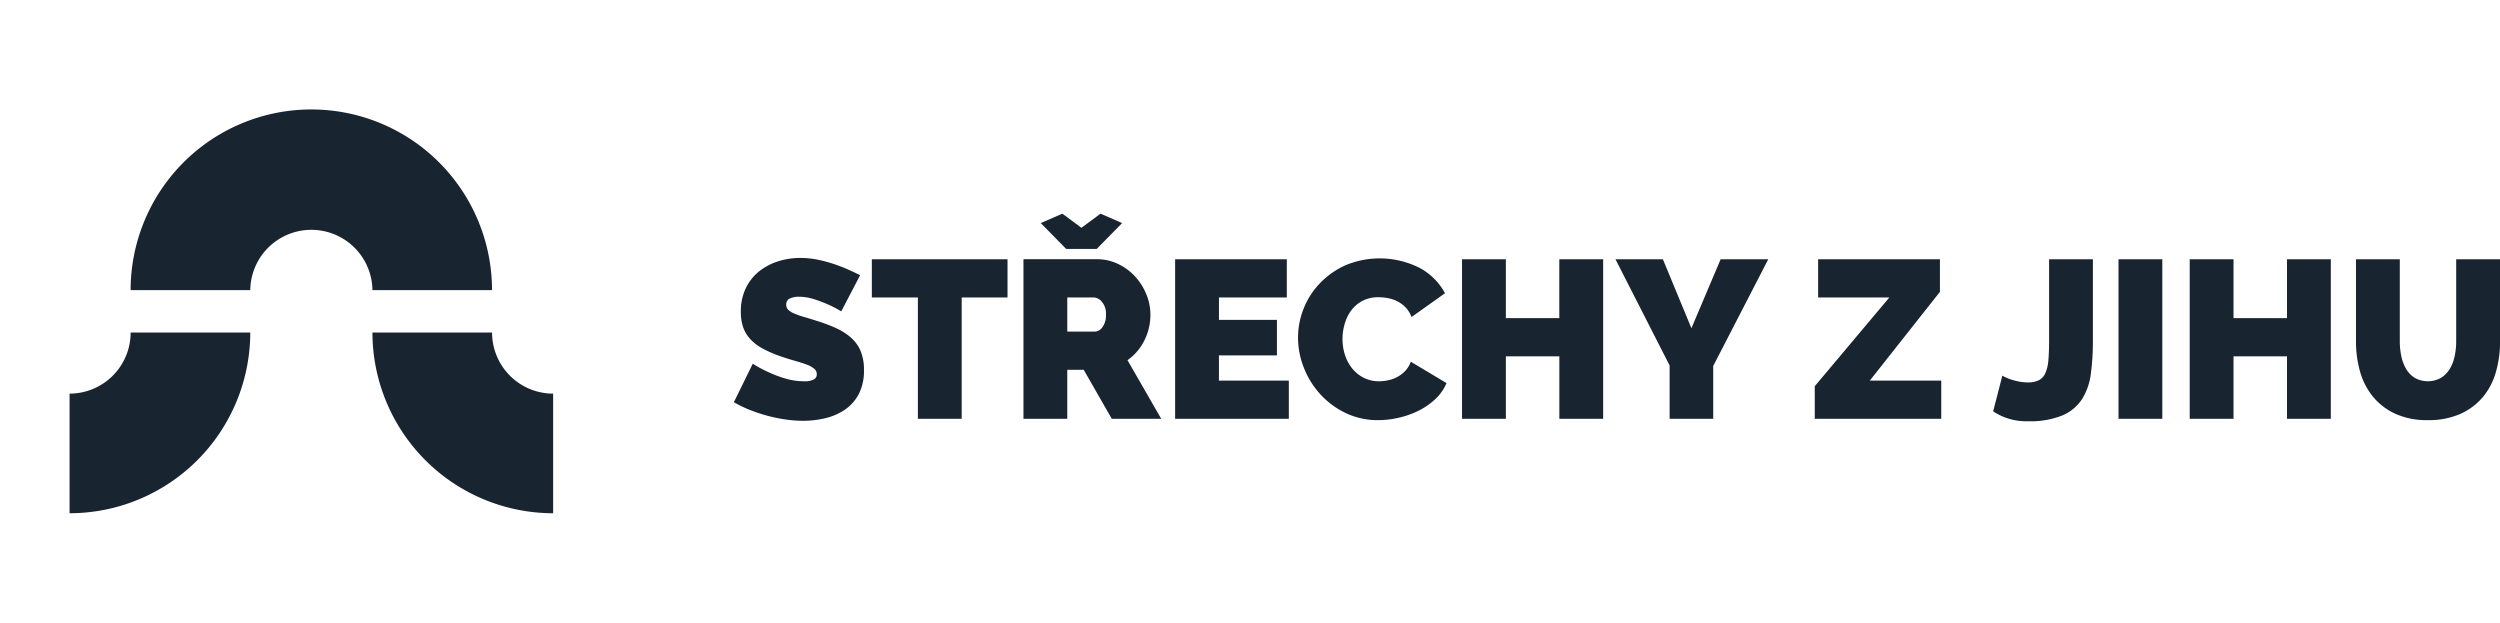
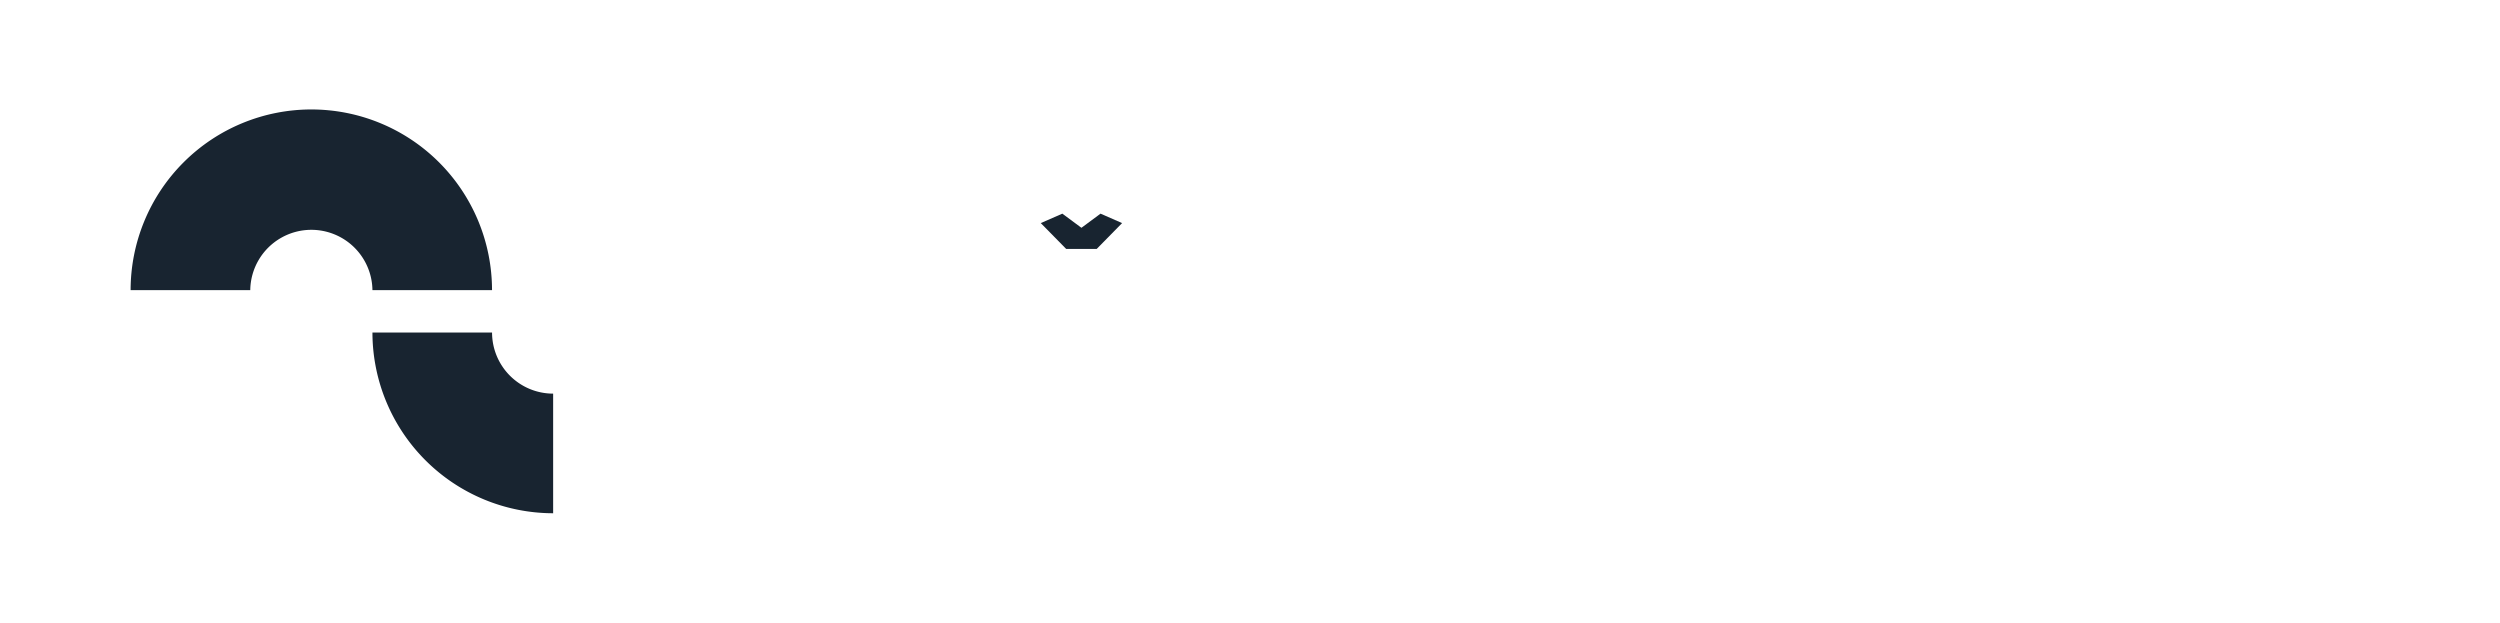
<svg xmlns="http://www.w3.org/2000/svg" class="site-logo" data-name="Component 7 – 1" viewBox="0 0 273 68">
  <defs>
    <clipPath id="a">
      <path fill="#182430" d="M0 0h68v68H0z" data-name="Rectangle 823" />
    </clipPath>
    <clipPath id="b">
-       <path fill="#182430" d="M0 0h192.86v22.669H0z" data-name="Rectangle 825" />
-     </clipPath>
+       </clipPath>
  </defs>
  <g data-name="Group 647">
    <g data-name="Group 646">
      <g fill="#182430" clip-path="url(#a)" data-name="Group 645">
        <path d="M53.729 31.686a19.733 19.733 0 0 0-39.466 0h13.066a6.671 6.671 0 0 1 13.341 0Z" data-name="Path 430" />
-         <path d="M7.597 42.985v13.062a19.754 19.754 0 0 0 19.732-19.732H14.267a6.677 6.677 0 0 1-6.67 6.67" data-name="Path 431" />
        <path d="M53.733 36.315H40.671a19.754 19.754 0 0 0 19.732 19.732V42.985a6.677 6.677 0 0 1-6.67-6.67" data-name="Path 432" />
      </g>
    </g>
  </g>
  <g data-name="Group 650">
    <path fill="#182430" d="m120.179 23.331-2.086 1.545-2.085-1.545-2.356 1.03 2.773 2.821h3.337l2.771-2.821Z" data-name="Path 433" />
    <g data-name="Group 649">
      <g fill="#182430" clip-path="url(#b)" data-name="Group 648" transform="translate(80.14 23.331)">
        <path d="M12.782 13.53a6.766 6.766 0 0 0-1.656-1.042 17.722 17.722 0 0 0-2.172-.81q-.761-.246-1.361-.418a7.814 7.814 0 0 1-1.018-.36 2.121 2.121 0 0 1-.639-.4.767.767 0 0 1-.22-.564.688.688 0 0 1 .38-.663 2.243 2.243 0 0 1 1.018-.2 5.352 5.352 0 0 1 1.607.258 14.063 14.063 0 0 1 1.485.552 13.4 13.4 0 0 1 1.52.785l2.062-3.95q-.588-.29-1.325-.618a16.9 16.9 0 0 0-1.582-.613 14.854 14.854 0 0 0-1.755-.466 9.348 9.348 0 0 0-1.865-.184 7.9 7.9 0 0 0-2.465.38 6.444 6.444 0 0 0-2.074 1.112 5.234 5.234 0 0 0-1.434 1.84 5.837 5.837 0 0 0-.528 2.552 5.11 5.11 0 0 0 .257 1.693 3.676 3.676 0 0 0 .8 1.312 5.391 5.391 0 0 0 1.374 1.031 12.681 12.681 0 0 0 1.988.846q.783.27 1.483.467t1.239.392a2.812 2.812 0 0 1 .847.454.791.791 0 0 1 .307.625.638.638 0 0 1-.307.552 2.048 2.048 0 0 1-1.092.209 7.105 7.105 0 0 1-2.024-.294 12.759 12.759 0 0 1-1.779-.663 14.424 14.424 0 0 1-1.791-.957L0 20.584a12.11 12.11 0 0 0 1.705.834 17.58 17.58 0 0 0 1.913.638 17 17 0 0 0 2 .417 13.553 13.553 0 0 0 1.963.147 10.338 10.338 0 0 0 2.391-.282 6.436 6.436 0 0 0 2.135-.92 4.731 4.731 0 0 0 1.521-1.7 5.5 5.5 0 0 0 .577-2.638 5.3 5.3 0 0 0-.368-2.085 4.027 4.027 0 0 0-1.055-1.46" data-name="Path 434" />
        <path d="M15.064 9.151h5.029V22.4h4.784V9.151h5.005V4.98H15.064Z" data-name="Path 435" />
        <path d="M44.823 13.849a6.19 6.19 0 0 0 .662-2.833 5.823 5.823 0 0 0-.441-2.2 6.42 6.42 0 0 0-1.215-1.938 6.12 6.12 0 0 0-1.853-1.374 5.3 5.3 0 0 0-2.354-.528h-8V22.4h4.784v-5.349H38.2l3.066 5.349h5.4L42.982 16a5.768 5.768 0 0 0 1.841-2.147m-4.576-1.463a1.059 1.059 0 0 1-.821.491h-3.019v-3.73h2.9a1.234 1.234 0 0 1 .882.479 1.971 1.971 0 0 1 .443 1.386 2.193 2.193 0 0 1-.381 1.374" data-name="Path 436" />
        <path d="M52.968 15.481H59.3V11.6h-6.33V9.151h7.41V4.98H48.184V22.4H60.6v-4.17h-7.632Z" data-name="Path 437" />
        <path d="M73.319 17.162a3.377 3.377 0 0 1-.858.662 3.727 3.727 0 0 1-.995.368 4.758 4.758 0 0 1-1.005.111 3.651 3.651 0 0 1-1.681-.381 3.841 3.841 0 0 1-1.264-1.022 4.552 4.552 0 0 1-.785-1.472 5.621 5.621 0 0 1-.269-1.742 5.942 5.942 0 0 1 .233-1.632 4.567 4.567 0 0 1 .711-1.471 3.652 3.652 0 0 1 1.226-1.055 3.69 3.69 0 0 1 1.78-.4 5.585 5.585 0 0 1 1.017.1 3.839 3.839 0 0 1 1.019.343 3.3 3.3 0 0 1 .9.663 3.086 3.086 0 0 1 .651 1.055l3.655-2.6a6.789 6.789 0 0 0-2.76-2.76 9.678 9.678 0 0 0-8.132-.282 8.916 8.916 0 0 0-2.8 1.987 8.5 8.5 0 0 0-1.757 2.766 8.59 8.59 0 0 0-.6 3.14 8.879 8.879 0 0 0 .638 3.287 9.3 9.3 0 0 0 1.8 2.9 8.984 8.984 0 0 0 2.772 2.049 8.075 8.075 0 0 0 3.546.773 10.044 10.044 0 0 0 2.269-.27 9.6 9.6 0 0 0 2.183-.785 7.548 7.548 0 0 0 1.816-1.276 4.96 4.96 0 0 0 1.19-1.717l-3.9-2.331a2.94 2.94 0 0 1-.6.994" data-name="Path 438" />
        <path d="M90.137 11.408H84.3V4.98h-4.787V22.4H84.3v-6.82h5.84v6.82h4.784V4.98h-4.787Z" data-name="Path 439" />
        <path d="m104.563 12.512-3.116-7.532H96.27l5.913 11.6v5.82h4.76v-5.766l6.011-11.654h-5.2Z" data-name="Path 440" />
        <path d="M131.7 8.538V4.98h-13.3v4.171h7.777l-8.145 9.691V22.4h13.813v-4.171h-7.8Z" data-name="Path 441" />
        <path d="M143.621 13.837q0 1.251-.074 2.122a4.455 4.455 0 0 1-.319 1.423 1.6 1.6 0 0 1-.711.8 2.646 2.646 0 0 1-1.227.245 4.947 4.947 0 0 1-.993-.1 7.2 7.2 0 0 1-.847-.221 4.743 4.743 0 0 1-.613-.245 3.643 3.643 0 0 1-.32-.172l-1.005 3.9a6.5 6.5 0 0 0 3.778 1.08 9.331 9.331 0 0 0 3.791-.639 4.817 4.817 0 0 0 2.146-1.791 6.794 6.794 0 0 0 .957-2.784 27.16 27.16 0 0 0 .221-3.619V4.98h-4.784Z" data-name="Path 442" />
        <path d="M151.201 4.98h4.784v17.419h-4.784z" data-name="Rectangle 824" />
-         <path d="M169.6 11.408h-5.84V4.98h-4.784V22.4h4.784v-6.82h5.84v6.82h4.784V4.98H169.6Z" data-name="Path 443" />
        <path d="M188.076 4.98v8.955a7.7 7.7 0 0 1-.172 1.644 4.45 4.45 0 0 1-.539 1.386 2.927 2.927 0 0 1-.957.969 2.955 2.955 0 0 1-2.834.012 2.84 2.84 0 0 1-.944-.956 4.451 4.451 0 0 1-.54-1.4 7.8 7.8 0 0 1-.172-1.656V4.98h-4.784v8.955a12.062 12.062 0 0 0 .441 3.3 7.566 7.566 0 0 0 1.4 2.736 6.865 6.865 0 0 0 2.442 1.876 8.324 8.324 0 0 0 3.57.7 8.516 8.516 0 0 0 3.5-.662 6.837 6.837 0 0 0 2.465-1.815 7.389 7.389 0 0 0 1.448-2.736 11.962 11.962 0 0 0 .466-3.4V4.98Z" data-name="Path 444" />
      </g>
    </g>
  </g>
</svg>